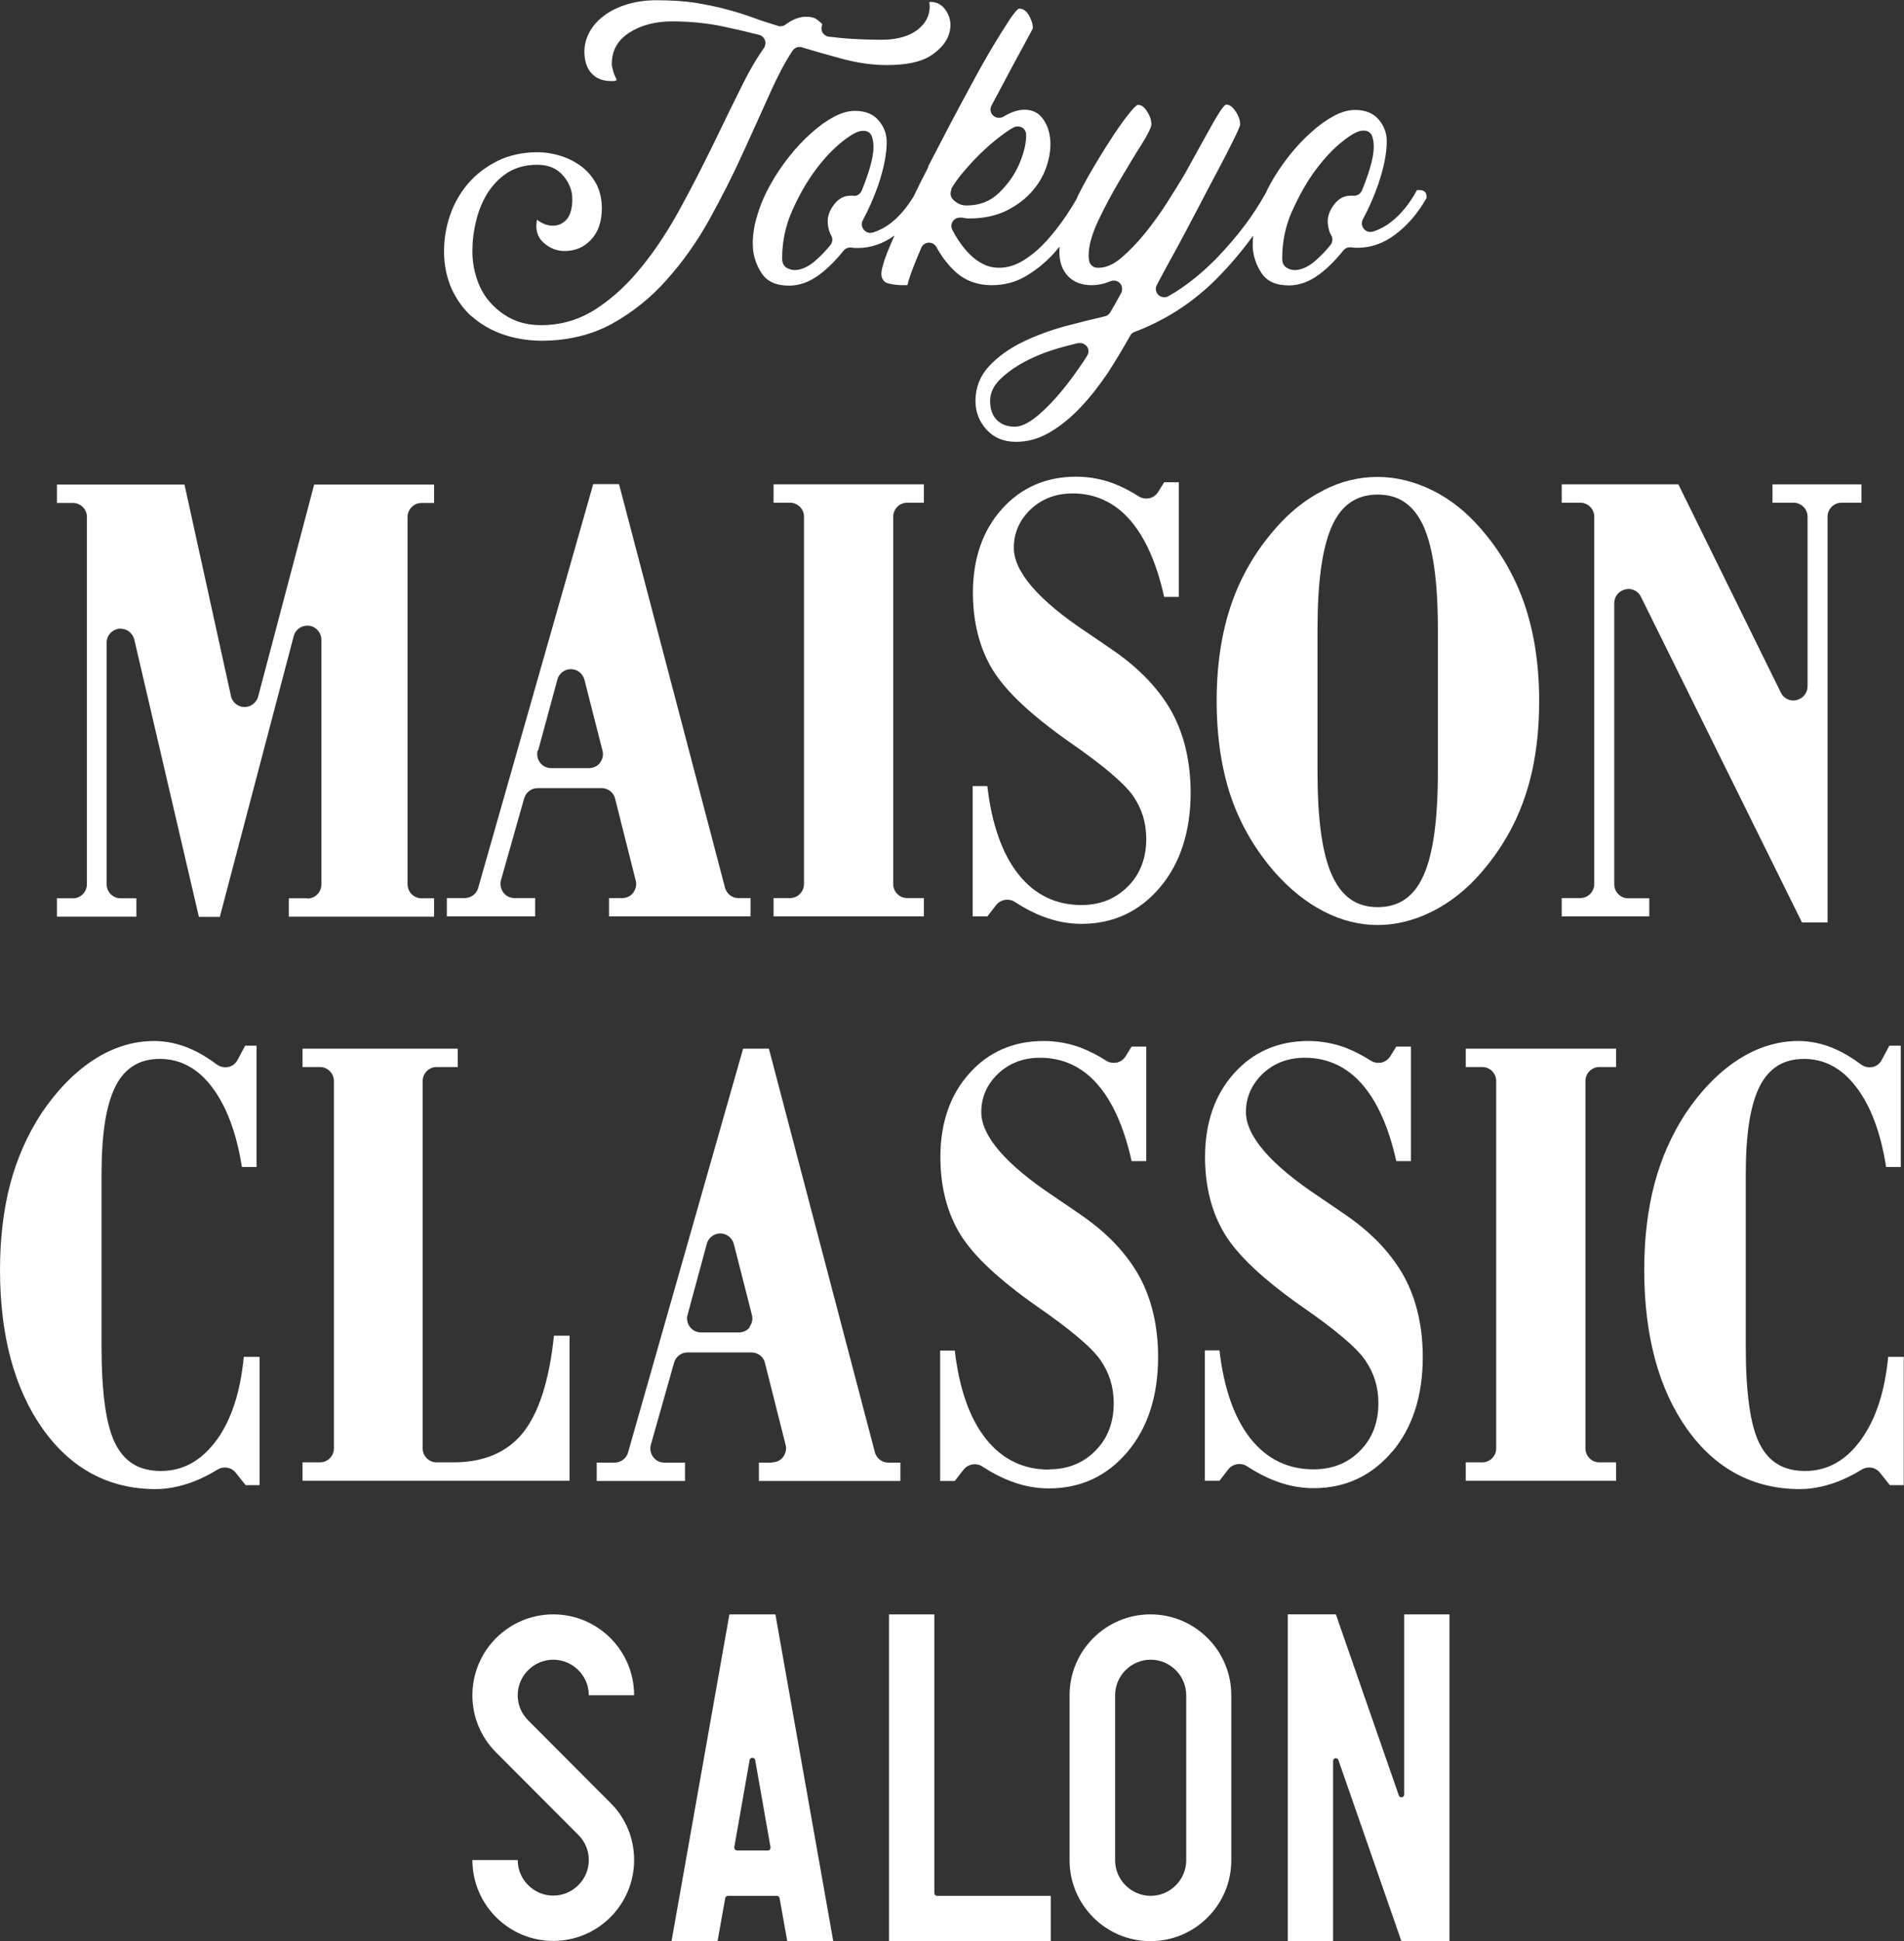
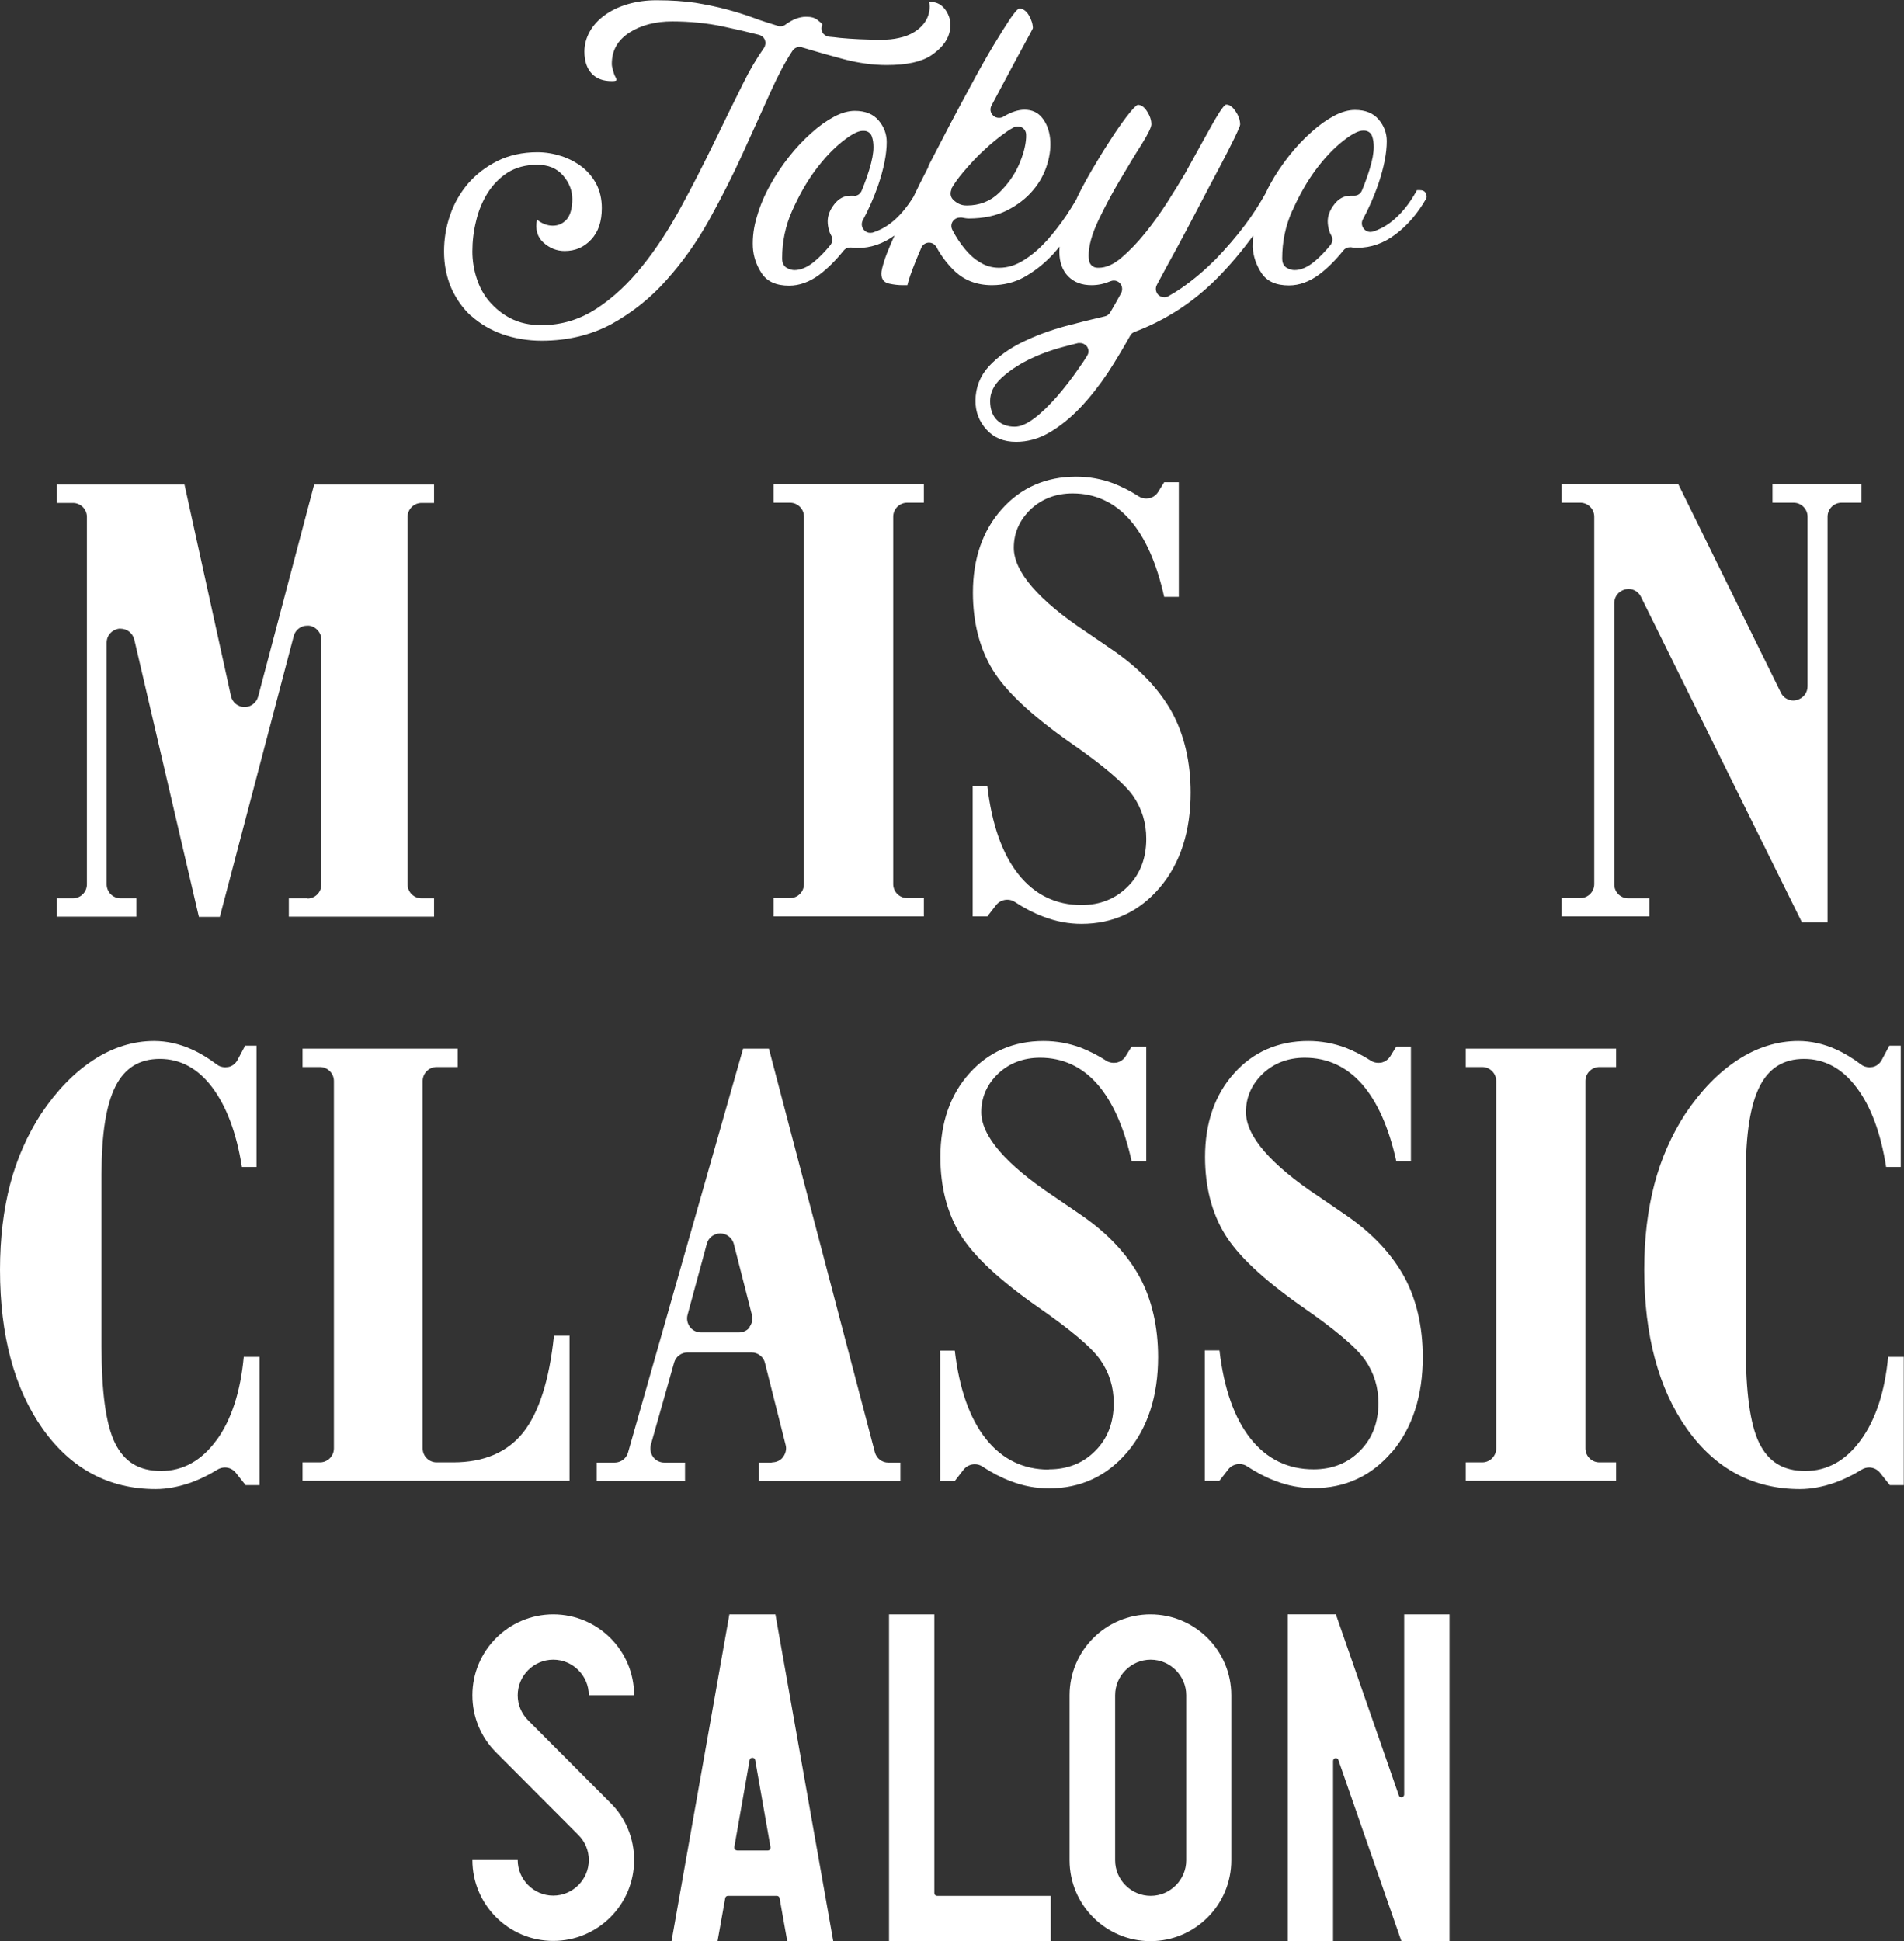
<svg xmlns="http://www.w3.org/2000/svg" id="_レイヤー_2" data-name="レイヤー 2" viewBox="0 0 81.94 83.52">
  <rect x="0" y="0" width="81.94" height="83.52" fill="#333333" stroke="none" />
  <defs>
    <style>
      .cls-1 {
        fill: #fff;
        stroke-width: 0px;
      }
    </style>
  </defs>
  <g id="_レイヤー_1-2" data-name="レイヤー 1">
    <g>
      <path class="cls-1" d="M9.32,61.96c-.64.88-1.44,1.33-2.39,1.33s-1.58-.39-1.98-1.2c-.39-.79-.58-2.19-.58-4.16v-7.4c0-1.76.2-3,.6-3.79.4-.79,1.03-1.18,1.91-1.18s1.64.41,2.25,1.22,1.05,1.96,1.28,3.43h.63v-5.22h-.49s-.33.62-.33.62c-.08.15-.23.27-.4.3-.04,0-.09.01-.13.01-.13,0-.26-.04-.36-.12-.36-.27-.72-.49-1.08-.65-.53-.24-1.08-.36-1.62-.36-.89,0-1.77.27-2.6.81-.83.54-1.59,1.32-2.26,2.32-.59.91-1.04,1.92-1.33,3.02-.29,1.1-.44,2.34-.44,3.69,0,2.83.62,5.13,1.84,6.85,1.22,1.72,2.86,2.59,4.86,2.59.49,0,1.01-.1,1.54-.29.38-.14.75-.32,1.12-.55.1-.06.21-.09.32-.09.18,0,.35.08.47.23l.42.53h.6v-5.52h-.68c-.14,1.5-.53,2.71-1.18,3.6Z" />
      <path class="cls-1" d="M24.52,57.47h-.68c-.2,1.92-.65,3.32-1.33,4.17-.68.85-1.69,1.28-3.01,1.28h-.71c-.33,0-.6-.27-.6-.6v-15.81c0-.33.27-.6.6-.6h.91v-.79h-6.68v.79h.75c.33,0,.6.27.6.6v15.81c0,.33-.27.6-.6.6h-.75v.79h11.49v-6.25Z" />
      <path class="cls-1" d="M33.22,62.93h-.56v.79h6.09v-.79h-.52c-.27,0-.51-.18-.58-.45l-4.56-17.36h-1.11l-4.95,17.37c-.07.26-.31.44-.58.44h-.77v.79h3.8v-.79h-.89c-.19,0-.37-.09-.48-.24-.11-.15-.15-.35-.1-.53l1-3.53c.07-.26.31-.44.58-.44h2.75c.28,0,.52.19.58.45l.89,3.53c.05.18,0,.37-.11.52-.11.15-.29.23-.48.23ZM32.27,57.1c-.11.15-.29.23-.48.23h-1.62c-.19,0-.37-.09-.48-.24-.11-.15-.15-.34-.1-.52l.83-3.06c.07-.26.31-.44.58-.44h0c.27,0,.51.19.58.45l.78,3.06c.05.18,0,.37-.11.52Z" />
      <path class="cls-1" d="M45.14,63.23c-1.1,0-2.01-.44-2.71-1.32-.7-.88-1.15-2.16-1.34-3.8h-.63v5.61h.63l.38-.49c.12-.15.3-.23.48-.23.11,0,.23.03.33.1.41.27.82.48,1.22.63.54.21,1.1.31,1.64.31,1.37,0,2.5-.53,3.38-1.57.88-1.04,1.32-2.42,1.32-4.08,0-1.31-.27-2.47-.79-3.44-.53-.97-1.36-1.87-2.49-2.65-.28-.19-.68-.47-1.2-.82-2.08-1.38-3.13-2.61-3.13-3.63,0-.65.25-1.2.73-1.66.48-.45,1.09-.68,1.8-.68.97,0,1.8.38,2.46,1.13.66.75,1.16,1.87,1.48,3.32h.63v-4.93h-.63l-.26.42c-.09.14-.22.23-.38.27-.04,0-.09.01-.13.01-.11,0-.23-.03-.32-.09-.37-.24-.74-.42-1.09-.56-.51-.19-1.05-.29-1.61-.29-1.29,0-2.37.47-3.19,1.39-.83.92-1.25,2.14-1.25,3.6,0,1.28.29,2.4.85,3.32.57.93,1.66,1.95,3.31,3.11,1.43.99,2.35,1.76,2.73,2.31.38.55.57,1.16.57,1.85,0,.83-.26,1.52-.79,2.05-.52.53-1.19.8-2,.8Z" />
      <path class="cls-1" d="M59.91,62.47c.88-1.04,1.32-2.42,1.32-4.08,0-1.31-.27-2.47-.79-3.44-.53-.97-1.36-1.87-2.49-2.65-.28-.19-.68-.47-1.2-.82-2.08-1.38-3.13-2.61-3.13-3.63,0-.65.25-1.2.73-1.66.48-.45,1.09-.68,1.8-.68.97,0,1.8.38,2.46,1.13.66.75,1.16,1.87,1.48,3.32h.63v-4.93h-.63l-.26.42c-.09.14-.22.23-.38.27-.04,0-.09.01-.13.01-.11,0-.23-.03-.32-.09-.37-.24-.74-.42-1.09-.56-.51-.19-1.05-.29-1.61-.29-1.29,0-2.37.47-3.19,1.39-.83.92-1.25,2.14-1.25,3.6,0,1.28.29,2.4.85,3.32.57.93,1.66,1.95,3.31,3.11,1.43.99,2.35,1.76,2.73,2.31.38.55.57,1.16.57,1.85,0,.83-.26,1.52-.79,2.05-.52.53-1.19.8-2,.8-1.1,0-2.01-.44-2.71-1.32-.7-.88-1.15-2.16-1.34-3.8h-.63v5.61h.63l.38-.49c.12-.15.3-.23.48-.23.11,0,.23.03.33.1.41.27.82.48,1.22.63.54.21,1.1.31,1.64.31,1.37,0,2.5-.53,3.38-1.57Z" />
      <path class="cls-1" d="M63.08,45.91h.71c.33,0,.6.27.6.6v15.81c0,.33-.27.6-.6.6h-.71v.79h6.47v-.79h-.72c-.33,0-.6-.27-.6-.6v-15.81c0-.33.27-.6.6-.6h.72v-.79h-6.47v.79Z" />
      <path class="cls-1" d="M81.26,58.36c-.14,1.5-.53,2.71-1.18,3.6-.64.88-1.44,1.33-2.39,1.33s-1.58-.39-1.98-1.2c-.39-.79-.58-2.19-.58-4.16v-7.4c0-1.76.2-3,.6-3.79.4-.79,1.03-1.18,1.91-1.18s1.64.41,2.25,1.22c.62.81,1.05,1.96,1.28,3.43h.63v-5.22h-.49s-.33.62-.33.62c-.08.15-.23.27-.4.3-.04,0-.09.01-.13.01-.13,0-.26-.04-.36-.12-.36-.27-.72-.49-1.08-.65-.53-.24-1.08-.36-1.62-.36-.89,0-1.77.27-2.6.81-.83.54-1.59,1.32-2.26,2.32-.59.91-1.04,1.92-1.33,3.02-.29,1.1-.44,2.34-.44,3.69,0,2.83.62,5.13,1.84,6.85,1.22,1.72,2.86,2.59,4.86,2.59.49,0,1.01-.1,1.54-.29.38-.14.75-.32,1.12-.55.1-.06.21-.09.32-.09.18,0,.35.08.47.23l.42.53h.6v-5.52h-.68Z" />
      <path class="cls-1" d="M13.23,38.65h-.8v.79h6.25v-.79h-.54c-.33,0-.6-.27-.6-.6v-15.81c0-.33.27-.6.6-.6h.54v-.79h-5.16l-2.41,9.12c-.07.26-.31.45-.58.45h-.01c-.28,0-.52-.2-.58-.47l-2-9.1H2.45v.79h.69c.33,0,.6.27.6.6v15.81c0,.33-.27.6-.6.6h-.69v.79h3.42v-.79h-.68c-.33,0-.6-.27-.6-.6v-10.4c0-.31.23-.56.53-.6.02,0,.05,0,.07,0,.28,0,.52.19.59.47l2.78,11.93h.9l3.18-12.08c.07-.27.31-.45.58-.45.03,0,.05,0,.08,0,.3.04.53.3.53.6v10.54c0,.33-.27.6-.6.6Z" />
-       <path class="cls-1" d="M22.56,34.35c.07-.26.31-.44.58-.44h2.75c.28,0,.52.19.58.45l.89,3.53c.05.18,0,.37-.11.52-.11.15-.29.23-.48.23h-.56v.79h6.09v-.79h-.52c-.27,0-.51-.18-.58-.45l-4.56-17.36h-1.11l-4.95,17.37c-.07.26-.31.44-.58.44h-.77v.79h3.8v-.79h-.89c-.19,0-.37-.09-.48-.24-.11-.15-.15-.35-.1-.53l1-3.53ZM23.16,32.29l.83-3.06c.07-.26.31-.44.58-.44h0c.27,0,.51.19.58.45l.78,3.06c.05.18,0,.37-.11.52-.11.15-.29.23-.48.23h-1.62c-.19,0-.37-.09-.48-.24-.11-.15-.15-.34-.1-.52Z" />
      <path class="cls-1" d="M39.04,21.63h.72v-.79h-6.47v.79h.71c.33,0,.6.27.6.6v15.81c0,.33-.27.6-.6.6h-.71v.79h6.47v-.79h-.72c-.33,0-.6-.27-.6-.6v-15.81c0-.33.27-.6.6-.6Z" />
      <path class="cls-1" d="M51.24,34.11c0-1.31-.27-2.47-.79-3.44-.53-.97-1.36-1.86-2.49-2.65-.28-.19-.68-.47-1.2-.82-2.08-1.38-3.13-2.61-3.13-3.63,0-.65.25-1.2.73-1.66.48-.45,1.09-.68,1.8-.68.97,0,1.8.38,2.46,1.13.66.75,1.16,1.87,1.48,3.32h.63v-4.93h-.63l-.26.42c-.09.14-.22.23-.38.27-.04,0-.09.01-.13.01-.11,0-.23-.03-.32-.09-.37-.24-.74-.42-1.09-.56-.51-.19-1.05-.29-1.61-.29-1.29,0-2.37.47-3.19,1.39-.83.92-1.25,2.14-1.25,3.6,0,1.28.29,2.4.85,3.32.57.93,1.66,1.95,3.31,3.11,1.43.99,2.35,1.77,2.73,2.31.38.55.57,1.16.57,1.85,0,.83-.26,1.52-.79,2.05s-1.19.8-2,.8c-1.1,0-2.01-.44-2.71-1.32-.7-.88-1.15-2.16-1.34-3.8h-.63v5.61h.63l.38-.49c.12-.15.3-.23.48-.23.11,0,.23.03.33.1.41.27.82.48,1.22.63.55.21,1.1.31,1.64.31,1.37,0,2.5-.53,3.38-1.57.88-1.04,1.32-2.42,1.32-4.08Z" />
-       <path class="cls-1" d="M56.97,21.09c-.76.38-1.46.93-2.09,1.66-.85.97-1.49,2.07-1.9,3.28-.41,1.2-.62,2.59-.62,4.13s.21,2.92.61,4.11c.41,1.2,1.05,2.3,1.91,3.28.64.72,1.34,1.28,2.1,1.67.76.39,1.53.58,2.31.58s1.59-.2,2.36-.59c.77-.39,1.48-.95,2.09-1.66.85-.98,1.49-2.08,1.89-3.28.41-1.2.61-2.58.61-4.11s-.21-2.92-.62-4.13c-.41-1.2-1.04-2.31-1.89-3.28-.61-.71-1.31-1.27-2.08-1.65-.77-.38-1.57-.58-2.37-.58s-1.57.19-2.32.57ZM61.27,22.66c.41.93.61,2.38.61,4.44v6.09c0,2.07-.2,3.53-.61,4.46-.41.93-1.06,1.38-1.98,1.38s-1.55-.45-1.97-1.38c-.42-.93-.62-2.39-.62-4.46v-6.09c0-2.06.2-3.51.61-4.44.41-.93,1.06-1.38,1.98-1.38s1.56.45,1.98,1.38Z" />
      <path class="cls-1" d="M70.98,38.65h-.91c-.33,0-.6-.27-.6-.6v-12.1c0-.28.19-.52.47-.59.05-.01.09-.02.14-.02.23,0,.44.13.54.34l6.93,14.01h1.1v-17.46c0-.33.27-.6.6-.6h.86v-.79h-3.83v.79h.91c.33,0,.6.27.6.6v7.3c0,.28-.19.52-.47.59-.05.01-.09.02-.14.02-.23,0-.44-.13-.54-.34l-4.41-8.96h-5.02v.79h.8c.33,0,.6.27.6.6v15.81c0,.33-.27.6-.6.6h-.8v.79h3.77v-.79Z" />
      <path class="cls-1" d="M20.29,13.6c.37.33.82.6,1.33.78.52.18,1.09.28,1.69.28,1.13,0,2.15-.25,3.03-.73.88-.49,1.67-1.12,2.35-1.89.69-.77,1.3-1.63,1.83-2.58.53-.96,1.02-1.92,1.44-2.85.43-.94.83-1.83,1.2-2.65.32-.71.63-1.3.95-1.78.07-.1.18-.16.3-.16.04,0,.07,0,.11.02.63.19,1.23.36,1.8.51.65.17,1.27.25,1.84.25.87,0,1.5-.14,1.92-.42.41-.28.67-.59.77-.94.1-.35.06-.65-.11-.94-.17-.28-.4-.42-.71-.42l-.04.02s.02.1.02.17c0,.24-.06.45-.18.64-.12.19-.27.33-.47.46-.19.12-.42.21-.66.26-.25.06-.5.08-.76.08-.67,0-1.28-.03-1.8-.08-.16-.02-.32-.04-.47-.05-.12-.02-.22-.09-.28-.19-.05-.11-.05-.23,0-.34-.03-.05-.11-.12-.22-.2-.11-.09-.27-.13-.48-.13-.29,0-.59.12-.89.34-.06.05-.14.07-.22.07-.04,0-.07,0-.11-.02-.36-.11-.71-.22-1.03-.34-.38-.14-.77-.26-1.18-.37-.41-.11-.86-.2-1.33-.28-.48-.07-1.04-.11-1.68-.11-.45,0-.86.06-1.24.17-.37.11-.71.27-.98.47-.28.2-.5.44-.65.71-.15.27-.23.56-.23.86,0,.41.11.73.32.95.21.22.49.32.86.32.06,0,.12,0,.17-.02.01,0,.03-.01.03-.03.01-.03-.02-.09-.05-.14,0,0-.04-.06-.09-.24-.04-.13-.06-.23-.06-.31,0-.58.25-1.02.76-1.35.5-.32,1.12-.48,1.84-.48s1.49.07,2.19.22c.52.11,1.04.23,1.55.36.11.03.21.11.25.23.04.11.02.24-.04.33-.31.44-.62.96-.91,1.55-.4.8-.82,1.66-1.26,2.57-.44.9-.91,1.83-1.42,2.76-.5.92-1.05,1.77-1.65,2.51-.59.74-1.25,1.36-1.97,1.83-.72.47-1.51.71-2.37.71-.51,0-.95-.1-1.32-.29-.37-.19-.67-.44-.92-.73-.25-.29-.43-.63-.55-1.01-.12-.37-.18-.76-.18-1.14,0-.43.05-.87.16-1.31.1-.44.27-.84.49-1.2.23-.36.51-.65.86-.88.35-.22.78-.34,1.27-.34s.85.15,1.12.46c.26.3.4.64.4,1.01,0,.41-.09.71-.25.89-.17.18-.36.26-.59.26-.24,0-.47-.09-.68-.26-.08.41.01.75.28.99.27.24.57.36.91.36.46,0,.83-.16,1.14-.49.31-.33.46-.78.46-1.36,0-.38-.08-.73-.23-1.02-.15-.29-.36-.54-.61-.74-.26-.2-.56-.36-.89-.47-.34-.11-.69-.17-1.04-.17-.64,0-1.22.13-1.71.37-.5.25-.92.57-1.27.97-.34.4-.61.86-.78,1.37-.18.51-.26,1.04-.26,1.56,0,.58.11,1.1.31,1.57.21.47.5.88.86,1.21Z" />
      <path class="cls-1" d="M39.94,7.21c-.25.48-.46.9-.63,1.26-.3.48-.63.87-.99,1.14-.25.19-.51.32-.77.4-.03,0-.07.01-.1.01-.11,0-.21-.05-.28-.14-.09-.11-.11-.27-.04-.4.26-.48.48-.99.66-1.5.25-.74.37-1.35.37-1.87,0-.35-.12-.66-.35-.93-.23-.27-.57-.41-1.02-.41-.27,0-.57.08-.89.25-.32.17-.65.4-.98.7-.34.3-.66.64-.96,1.02-.3.38-.58.79-.82,1.23-.24.43-.43.88-.56,1.33-.14.45-.2.9-.18,1.33.02.4.15.78.38,1.13.24.36.63.53,1.18.53.45,0,.88-.16,1.3-.47.36-.27.71-.62,1.04-1.03.07-.09.17-.14.28-.14.02,0,.04,0,.06,0,.09.02.18.02.28.02.55,0,1.08-.18,1.58-.54-.06.13-.12.26-.17.38-.12.28-.22.53-.29.76-.07.23-.11.39-.11.5,0,.24.11.38.32.43.22.05.42.07.61.07h.19c.06-.26.18-.59.34-.99.08-.19.16-.4.26-.62.05-.13.18-.21.31-.22,0,0,.01,0,.02,0,.13,0,.25.07.32.19.2.37.44.69.72.97.44.45,1,.67,1.67.67.51,0,.98-.12,1.39-.35.41-.23.8-.53,1.15-.89.13-.13.25-.28.37-.42,0,.08-.01.15-.01.22,0,.45.13.8.38,1.06.26.26.59.38,1.01.38.28,0,.55-.06.81-.17.05-.02.1-.03.14-.03.1,0,.2.04.27.12.1.11.12.28.05.42-.16.3-.32.57-.47.83-.05.08-.13.15-.23.17-.52.12-1.09.26-1.69.42-.66.18-1.29.41-1.86.69-.57.28-1.06.63-1.44,1.04-.38.41-.58.92-.58,1.49,0,.48.16.89.48,1.24.32.35.74.52,1.27.52.49,0,.97-.13,1.43-.4.45-.26.9-.62,1.32-1.06.42-.44.82-.95,1.19-1.5.34-.52.66-1.06.97-1.61.04-.08.11-.13.19-.16,1.32-.5,2.5-1.26,3.5-2.26.59-.59,1.12-1.22,1.6-1.88-.01.16-.02.33-.02.48.02.4.15.78.38,1.13.24.36.63.53,1.18.53.45,0,.88-.16,1.3-.47.36-.27.71-.62,1.04-1.03.07-.09.17-.14.28-.14.02,0,.04,0,.06,0,.09.02.18.02.28.02.57,0,1.12-.19,1.63-.58.51-.38.96-.91,1.32-1.54.03-.06.02-.14-.02-.23-.05-.09-.14-.13-.26-.13h-.12c-.33.61-.72,1.07-1.14,1.39-.25.19-.51.32-.77.4-.03,0-.07.01-.1.01-.11,0-.21-.05-.28-.14-.09-.11-.11-.27-.04-.4.26-.48.48-.99.66-1.5.25-.74.37-1.35.37-1.87,0-.35-.12-.66-.35-.93-.23-.27-.57-.41-1.02-.41-.27,0-.57.08-.89.25-.32.17-.65.4-.98.7-.34.3-.66.64-.96,1.02-.3.38-.58.79-.82,1.23-.07.12-.13.25-.19.38-.25.44-.54.91-.89,1.37-.38.51-.81,1-1.26,1.47-.46.46-.95.88-1.47,1.24-.19.13-.38.25-.58.36-.05.03-.11.04-.17.04-.09,0-.18-.04-.25-.1-.11-.11-.14-.28-.07-.42l.03-.06c.24-.45.51-.95.82-1.51.3-.56.62-1.15.94-1.77s.62-1.18.89-1.69c.27-.51.49-.94.66-1.29.17-.35.25-.54.25-.59,0-.18-.06-.37-.19-.56-.19-.3-.36-.3-.41-.3-.12,0-.48.64-.6.85-.32.57-.71,1.28-1.18,2.13-.21.35-.46.76-.76,1.23-.3.47-.62.91-.95,1.32-.33.41-.68.77-1.02,1.06-.34.29-.67.43-.97.43-.05,0-.09,0-.14-.01-.14-.03-.25-.14-.28-.29,0-.04-.02-.11-.02-.23,0-.41.14-.92.42-1.51.28-.59.59-1.17.93-1.74.34-.57.64-1.08.93-1.53.28-.45.42-.74.42-.86,0-.18-.06-.36-.18-.55-.12-.19-.25-.29-.4-.29-.07,0-.29.26-.36.35-.19.23-.41.54-.66.91-.25.38-.52.8-.79,1.26-.28.46-.54.93-.77,1.39-.03.06-.05.12-.08.18-.13.22-.27.44-.42.67-.25.37-.53.73-.83,1.07-.3.33-.63.62-.98.84-.36.23-.71.34-1.08.34-.29,0-.56-.07-.8-.22-.25-.14-.47-.34-.67-.58-.2-.24-.38-.51-.53-.8,0,0-.02-.04-.02-.04-.06-.12-.05-.27.04-.38.07-.09.18-.14.29-.14.03,0,.05,0,.08,0,.11.02.21.04.3.04.64,0,1.19-.12,1.65-.35.45-.23.83-.52,1.12-.87.29-.34.49-.72.61-1.12.12-.4.16-.77.12-1.12-.04-.34-.15-.63-.34-.87-.18-.23-.44-.35-.76-.35-.27,0-.58.1-.91.3-.06.04-.12.05-.19.05-.09,0-.18-.03-.25-.1-.12-.11-.15-.29-.07-.43l.96-1.8c.24-.45.44-.81.59-1.09.09-.17.22-.4.23-.44,0-.17-.06-.36-.17-.55-.11-.19-.25-.29-.41-.29-.1,0-.31.32-.4.44-.2.3-.44.69-.72,1.15-.28.47-.59,1.01-.91,1.61-.33.6-.65,1.21-.97,1.81-.32.61-.62,1.19-.91,1.75ZM36.76,8.42s-.03,0-.05,0c-.04,0-.07,0-.11,0-.27,0-.5.12-.69.36-.19.24-.29.49-.29.74,0,.13.02.26.06.4.02.07.05.14.09.21.08.13.06.29-.03.41-.22.27-.45.51-.69.71-.3.25-.59.37-.86.37-.1,0-.21-.03-.32-.09-.06-.03-.1-.07-.14-.13-.05-.07-.07-.17-.07-.29,0-.7.14-1.39.43-2.04.29-.65.62-1.24,1-1.75.38-.51.77-.92,1.16-1.23.39-.31.68-.46.87-.46,0,0,.06,0,.06,0,.15,0,.29.09.34.24.05.14.07.29.07.46,0,.26-.06.58-.18.97-.09.29-.2.6-.33.91-.06.14-.19.22-.33.22ZM46.79,15.3c-.11.18-.23.36-.36.54-.3.44-.62.85-.95,1.23-.33.37-.65.69-.97.93-.32.24-.6.36-.84.36-.32,0-.58-.1-.77-.29-.19-.19-.29-.47-.29-.82s.16-.68.47-.97c.31-.29.7-.56,1.16-.79.46-.23.97-.42,1.5-.56.23-.06.45-.12.66-.17.03,0,.05,0,.08,0,.12,0,.23.06.3.15.08.12.09.28,0,.4ZM55.62,9.06c.29-.65.62-1.24,1-1.75.38-.51.77-.92,1.16-1.23.39-.31.68-.46.87-.46,0,0,.06,0,.06,0,.15,0,.29.09.34.24.05.14.07.29.07.46,0,.26-.06.58-.18.97-.09.29-.2.6-.33.91-.06.14-.19.22-.33.22-.02,0-.03,0-.05,0-.04,0-.07,0-.11,0-.27,0-.5.12-.69.36-.19.24-.29.49-.29.74,0,.13.02.26.06.4.02.07.05.14.09.21.08.13.06.29-.03.41-.22.27-.45.51-.69.71-.3.25-.59.37-.86.37-.1,0-.21-.03-.32-.09-.06-.03-.1-.07-.14-.13-.05-.07-.07-.17-.07-.29,0-.7.14-1.39.43-2.04ZM40.93,8.14c.13-.23.3-.47.52-.73.29-.34.59-.67.91-.96.32-.3.63-.55.93-.76.15-.11.26-.17.34-.21.05-.03.11-.04.17-.04.07,0,.13.02.19.05.11.07.17.18.17.31,0,.03,0,.07,0,.12-.02.36-.13.76-.32,1.19-.19.43-.48.83-.85,1.19s-.84.54-1.38.54c-.13,0-.24-.02-.34-.07-.1-.05-.18-.11-.23-.16,0,0-.04-.04-.04-.04-.1-.11-.12-.28-.05-.42Z" />
      <path class="cls-1" d="M23.81,71.41c.84,0,1.53.69,1.53,1.53h1.95c0-1.92-1.56-3.48-3.48-3.48s-3.48,1.56-3.48,3.48c0,.93.36,1.8,1.02,2.46l3.54,3.55c.29.29.45.67.45,1.08,0,.84-.69,1.53-1.53,1.53s-1.53-.69-1.53-1.53h-1.95c0,1.92,1.56,3.48,3.48,3.48s3.48-1.56,3.48-3.48c0-.93-.36-1.81-1.02-2.46l-3.54-3.55c-.29-.29-.45-.67-.45-1.08,0-.84.69-1.53,1.53-1.53Z" />
      <path class="cls-1" d="M31.39,69.46l-2.49,14.06h1.98l.33-1.85c.01-.06.06-.1.12-.1h2.1c.06,0,.11.04.12.1l.33,1.85h1.98l-2.49-14.06h-1.98ZM33.14,79.58s-.06.04-.09.04h-1.33s-.07-.02-.09-.04c-.02-.03-.03-.06-.03-.1l.66-3.75c.01-.06.06-.1.12-.1s.11.04.12.1l.66,3.75s0,.07-.03.1Z" />
      <path class="cls-1" d="M40.21,81.45v-11.99h-1.95v14.06h6.96v-1.95h-4.89c-.07,0-.12-.05-.12-.12Z" />
      <path class="cls-1" d="M49.51,69.46c-1.92,0-3.48,1.56-3.48,3.48v7.1c0,1.92,1.56,3.48,3.48,3.48s3.48-1.56,3.48-3.48v-7.1c0-1.92-1.56-3.48-3.48-3.48ZM51.05,80.04c0,.84-.69,1.53-1.53,1.53s-1.53-.69-1.53-1.53v-7.1c0-.84.69-1.53,1.53-1.53s1.53.69,1.53,1.53v7.1Z" />
      <path class="cls-1" d="M60.43,77.21c0,.06-.04.11-.1.12,0,0-.01,0-.02,0-.05,0-.1-.03-.11-.08l-2.71-7.79h-2.07v14.06h1.95v-7.75c0-.06.04-.11.1-.12,0,0,.01,0,.02,0,.05,0,.1.03.11.08l2.71,7.79h2.07s0-14.06,0-14.06h-1.95v7.75Z" />
    </g>
  </g>
</svg>